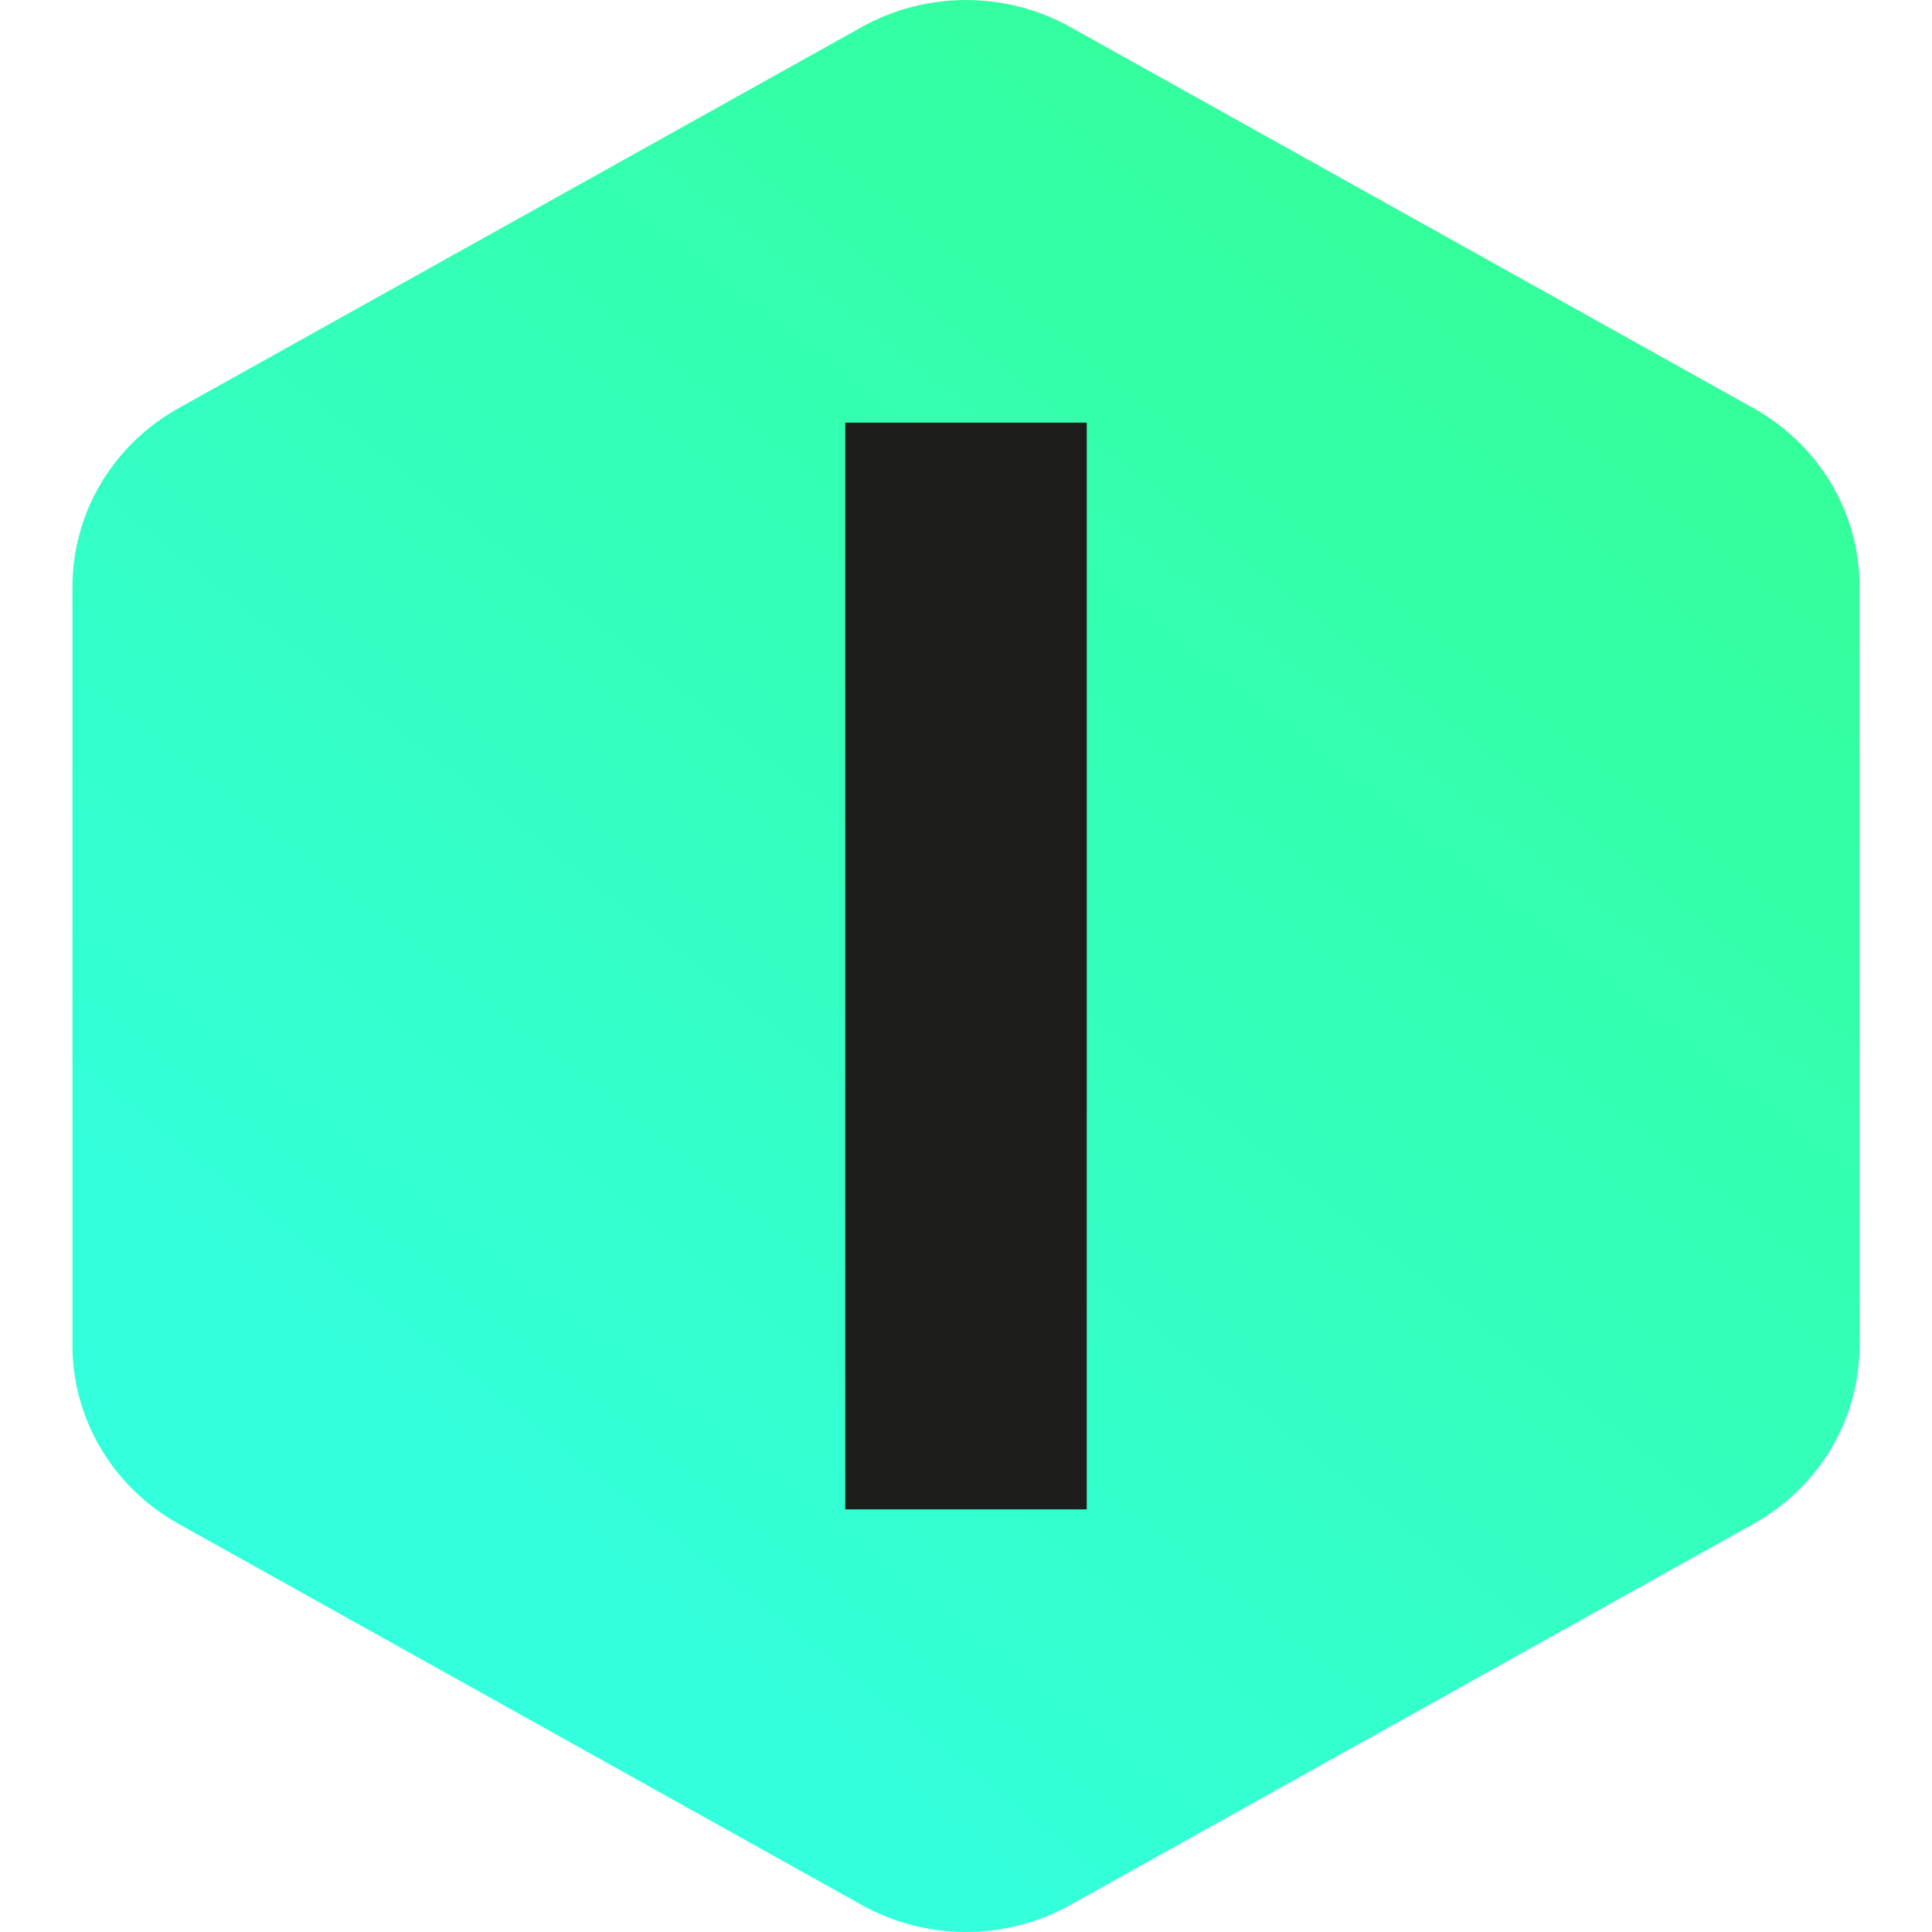
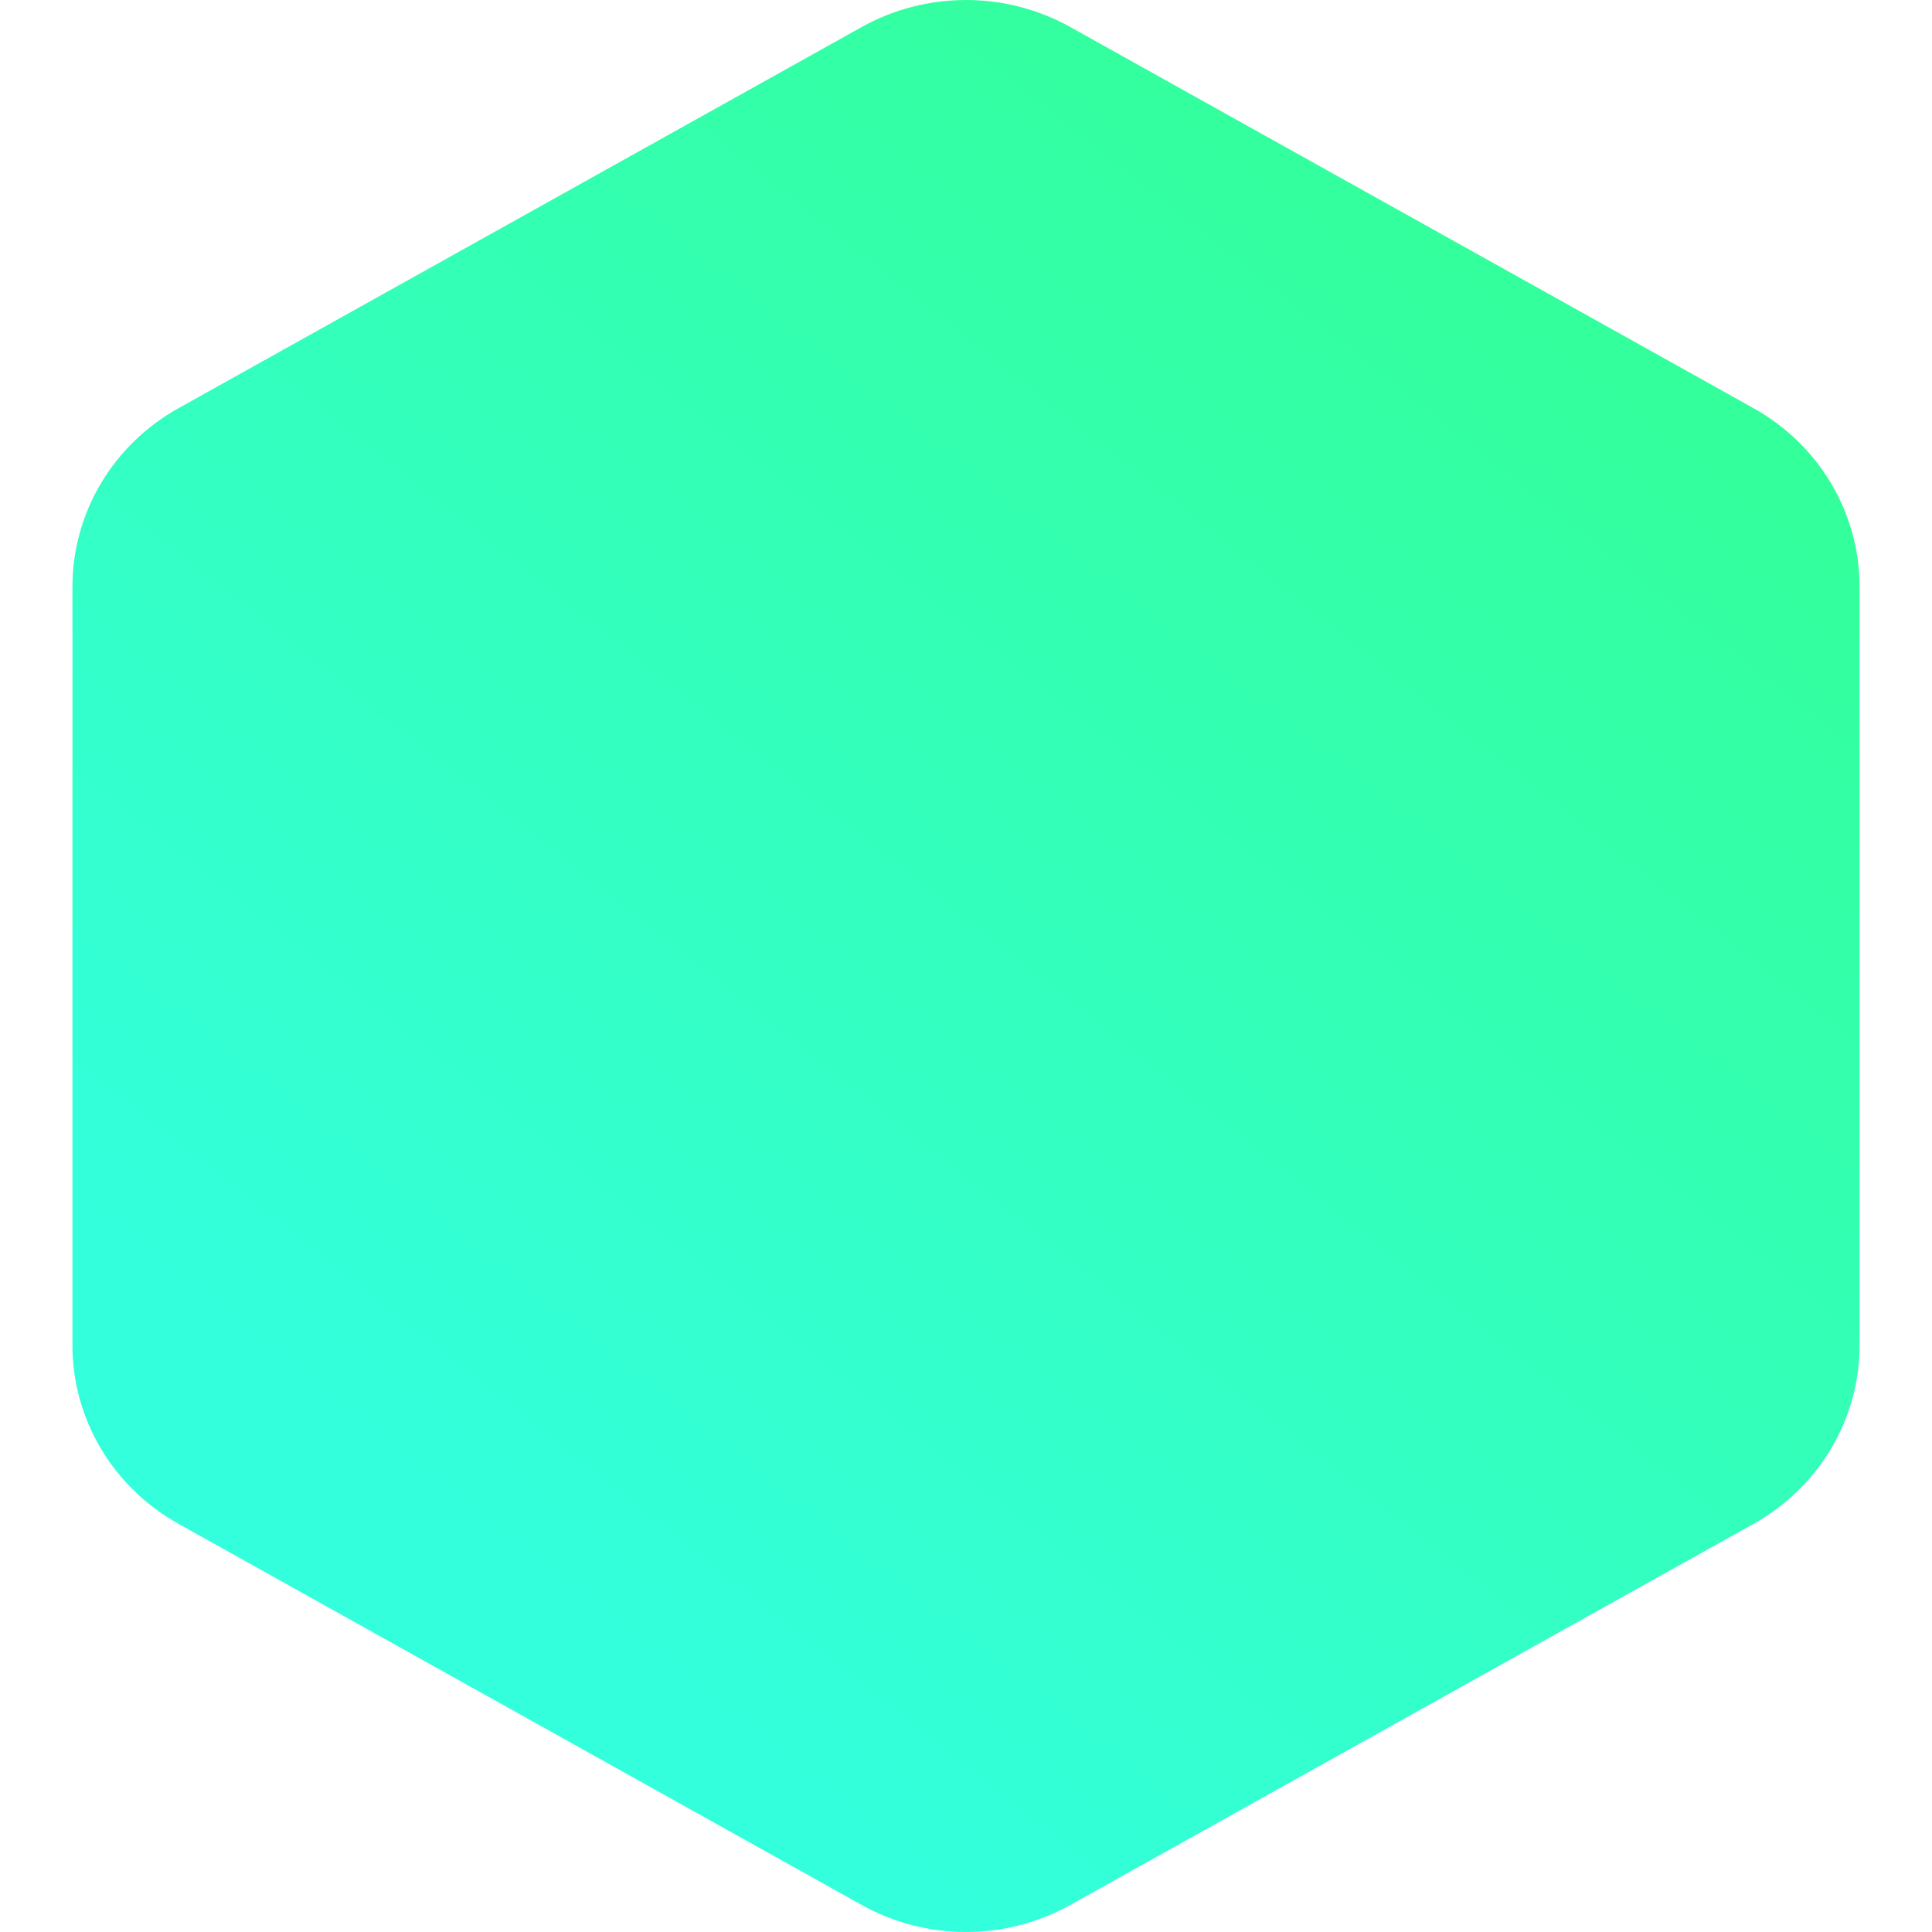
<svg xmlns="http://www.w3.org/2000/svg" width="512" height="512" viewBox="0 0 512 512" fill="none">
  <path d="M19.2 155.454V356.546C19.195 366.145 21.79 375.575 26.723 383.878C31.655 392.181 38.75 399.062 47.286 403.823L228.345 504.828C236.767 509.528 246.3 512 256 512C265.7 512 275.233 509.528 283.655 504.828L464.722 403.823C473.256 399.06 480.347 392.178 485.278 383.875C490.21 375.572 492.804 366.144 492.8 356.546V155.454C492.802 145.858 490.206 136.431 485.275 128.13C480.344 119.829 473.254 112.948 464.722 108.185L283.655 7.172C275.233 2.472 265.7 0 256 0C246.3 0 236.767 2.472 228.345 7.172L47.286 108.185C38.752 112.946 31.659 119.826 26.726 128.127C21.794 136.429 19.197 145.857 19.2 155.454Z" fill="url(#paint0_linear_687_2057)" />
-   <path d="M224 112H288V400H224V112Z" fill="#1D1D1B" />
  <defs>
    <linearGradient id="paint0_linear_687_2057" x1="541.127" y1="-136.296" x2="114.334" y2="402.696" gradientUnits="userSpaceOnUse">
      <stop stop-color="#33FF77" />
      <stop offset="1" stop-color="#33FFDD" />
    </linearGradient>
  </defs>
</svg>